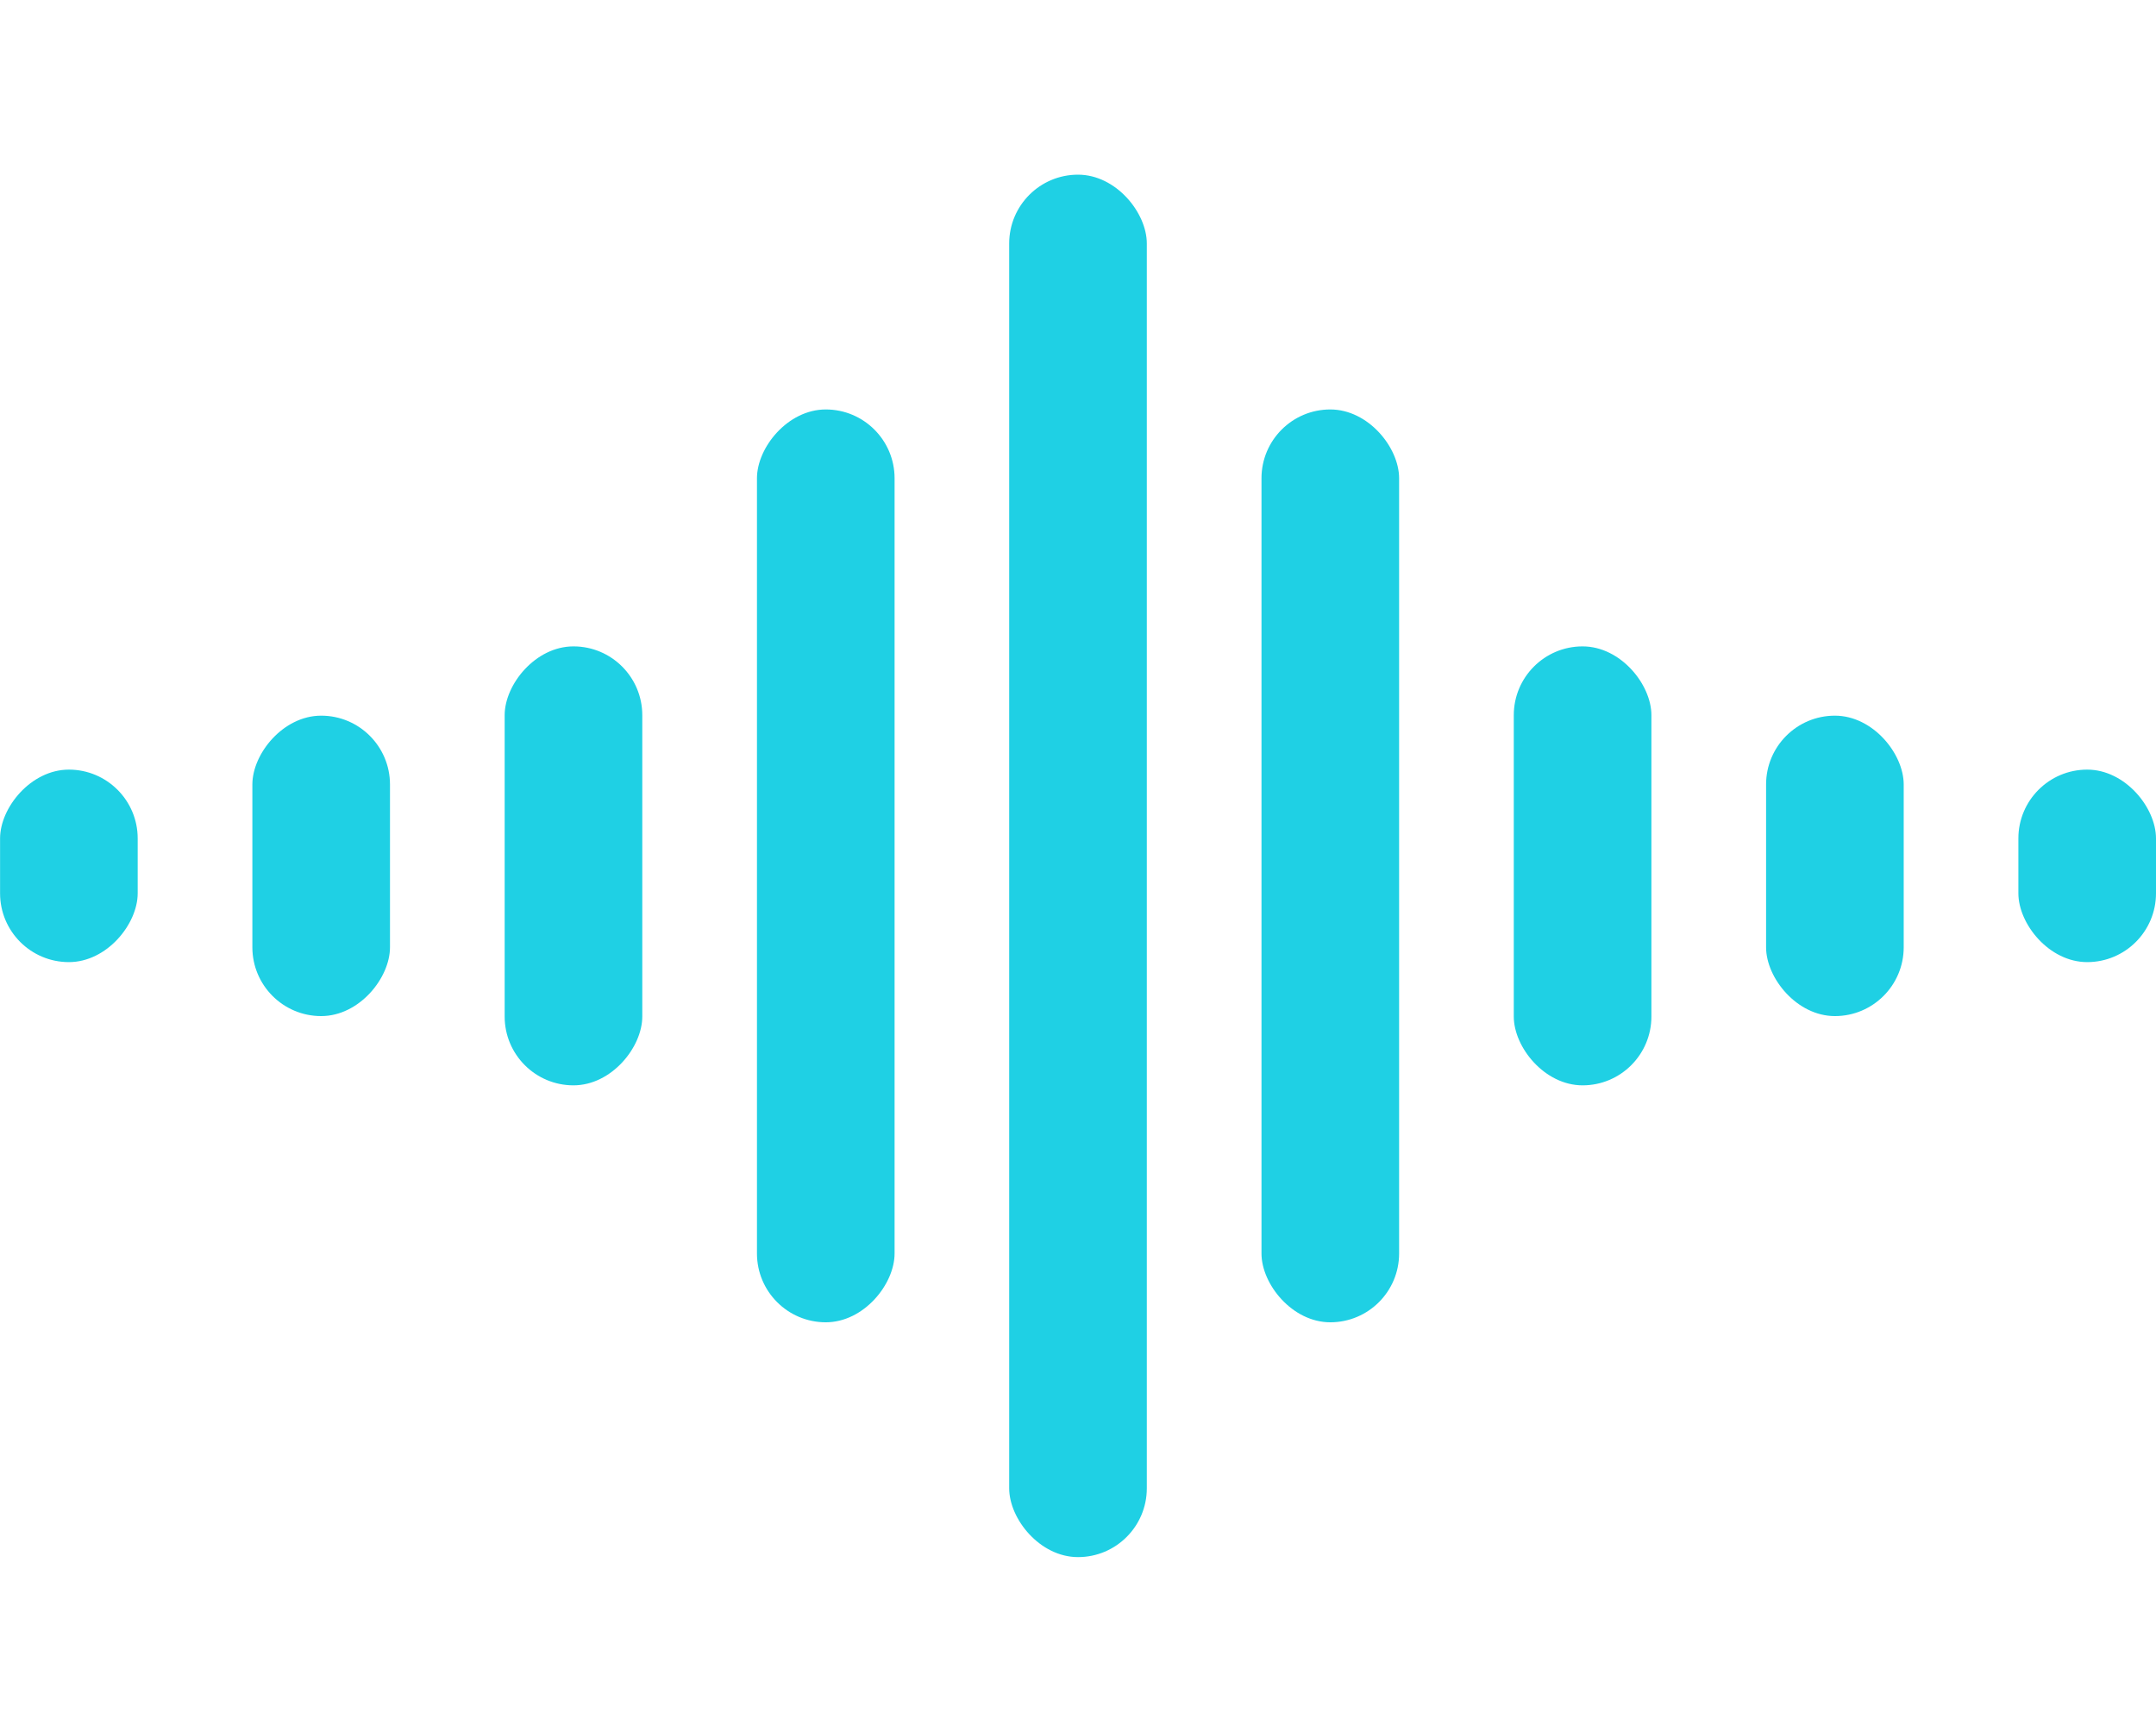
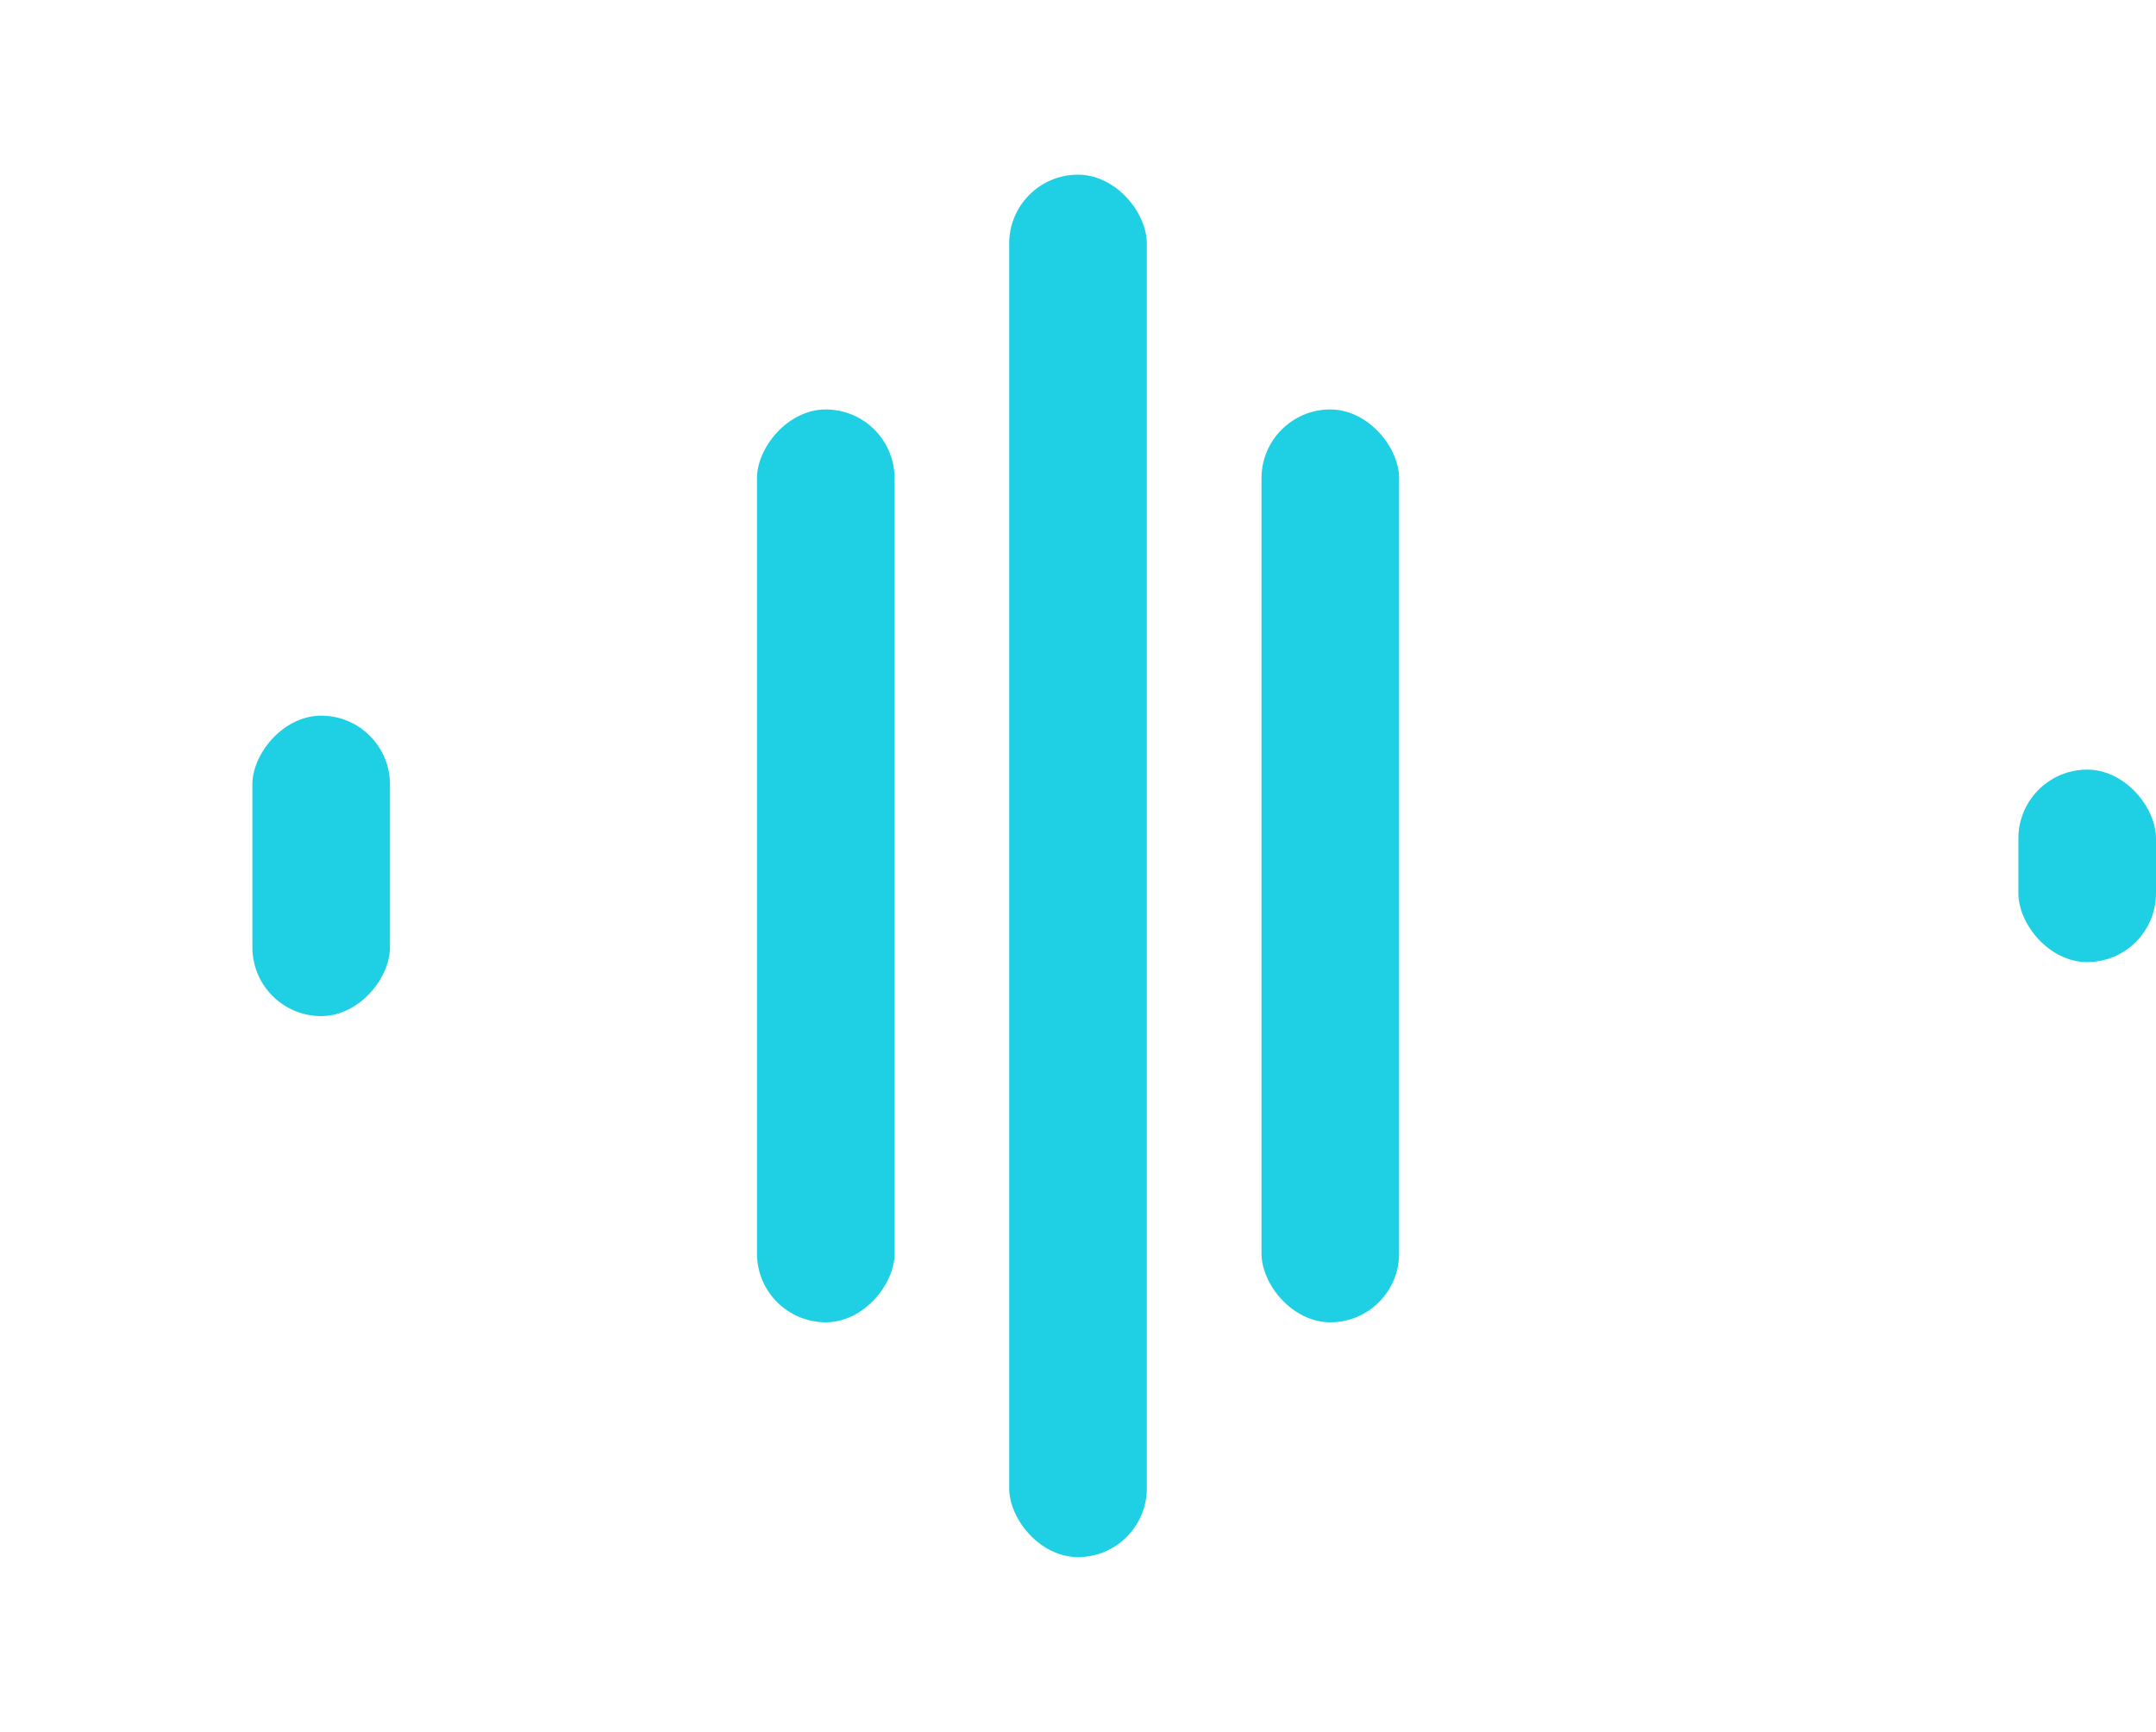
<svg xmlns="http://www.w3.org/2000/svg" xmlns:ns1="http://www.inkscape.org/namespaces/inkscape" xmlns:ns2="http://sodipodi.sourceforge.net/DTD/sodipodi-0.dtd" width="94mm" height="75.489mm" viewBox="0 0 94 75.489" version="1.1" id="svg5" ns1:version="1.2.1 (9c6d41e410, 2022-07-14)" ns2:docname="voxtox_alt.svg" xml:space="preserve">
  <ns2:namedview id="namedview7" pagecolor="#505050" bordercolor="#ffffff" borderopacity="1" ns1:pageshadow="0" ns1:pageopacity="0" ns1:pagecheckerboard="1" ns1:document-units="mm" showgrid="false" ns1:snap-page="false" ns1:zoom="1.4645624" ns1:cx="211.32592" ns1:cy="117.44122" ns1:window-width="1920" ns1:window-height="1017" ns1:window-x="1920" ns1:window-y="0" ns1:window-maximized="1" ns1:current-layer="svg5" ns1:snap-text-baseline="true" fit-margin-top="0" fit-margin-left="0" fit-margin-right="0" fit-margin-bottom="0" ns1:showpageshadow="0" ns1:deskcolor="#505050" />
  <defs id="defs2" />
  <g ns1:groupmode="layer" id="layer2" ns1:label="Layer 2" style="display:inline" transform="translate(-22,-30.991)">
    <rect style="fill:#1fd0e4;fill-opacity:1;stroke-width:0.194" id="rect2537" width="6" height="60.263" x="66" y="38.605" rx="3" ry="3" />
    <rect style="fill:#1fd0e4;fill-opacity:1;stroke-width:0.158" id="rect2769" width="6" height="39.792" x="77" y="48.84" rx="3" ry="3" />
-     <rect style="fill:#1fd0e4;fill-opacity:1;stroke-width:0.11" id="rect2773" width="6" height="19.135" x="88" y="59.168" rx="3" ry="3" />
-     <rect style="fill:#1fd0e4;fill-opacity:1;stroke-width:0.091" id="rect2877" width="6" height="13.096" x="99" y="62.188" rx="3" ry="3" />
    <rect style="fill:#1fd0e4;fill-opacity:1;stroke-width:0.073" id="rect2981" width="6" height="8.391" x="110" y="64.54" rx="3" ry="3" />
    <rect style="fill:#1fd0e4;fill-opacity:1;stroke-width:0.158" id="rect409" width="6" height="39.792" x="-61.003" y="48.84" rx="3" ry="3" transform="scale(-1,1)" />
-     <rect style="fill:#1fd0e4;fill-opacity:1;stroke-width:0.11" id="rect411" width="6" height="19.135" x="-50.003" y="59.168" rx="3" ry="3" transform="scale(-1,1)" />
    <rect style="fill:#1fd0e4;fill-opacity:1;stroke-width:0.091" id="rect413" width="6" height="13.096" x="-39.003" y="62.188" rx="3" ry="3" transform="scale(-1,1)" />
-     <rect style="fill:#1fd0e4;fill-opacity:1;stroke-width:0.073" id="rect415" width="6" height="8.391" x="-28.003" y="64.54" rx="3" ry="3" transform="scale(-1,1)" />
  </g>
  <g ns1:groupmode="layer" id="layer3" ns1:label="Layer 3" style="display:none" />
</svg>